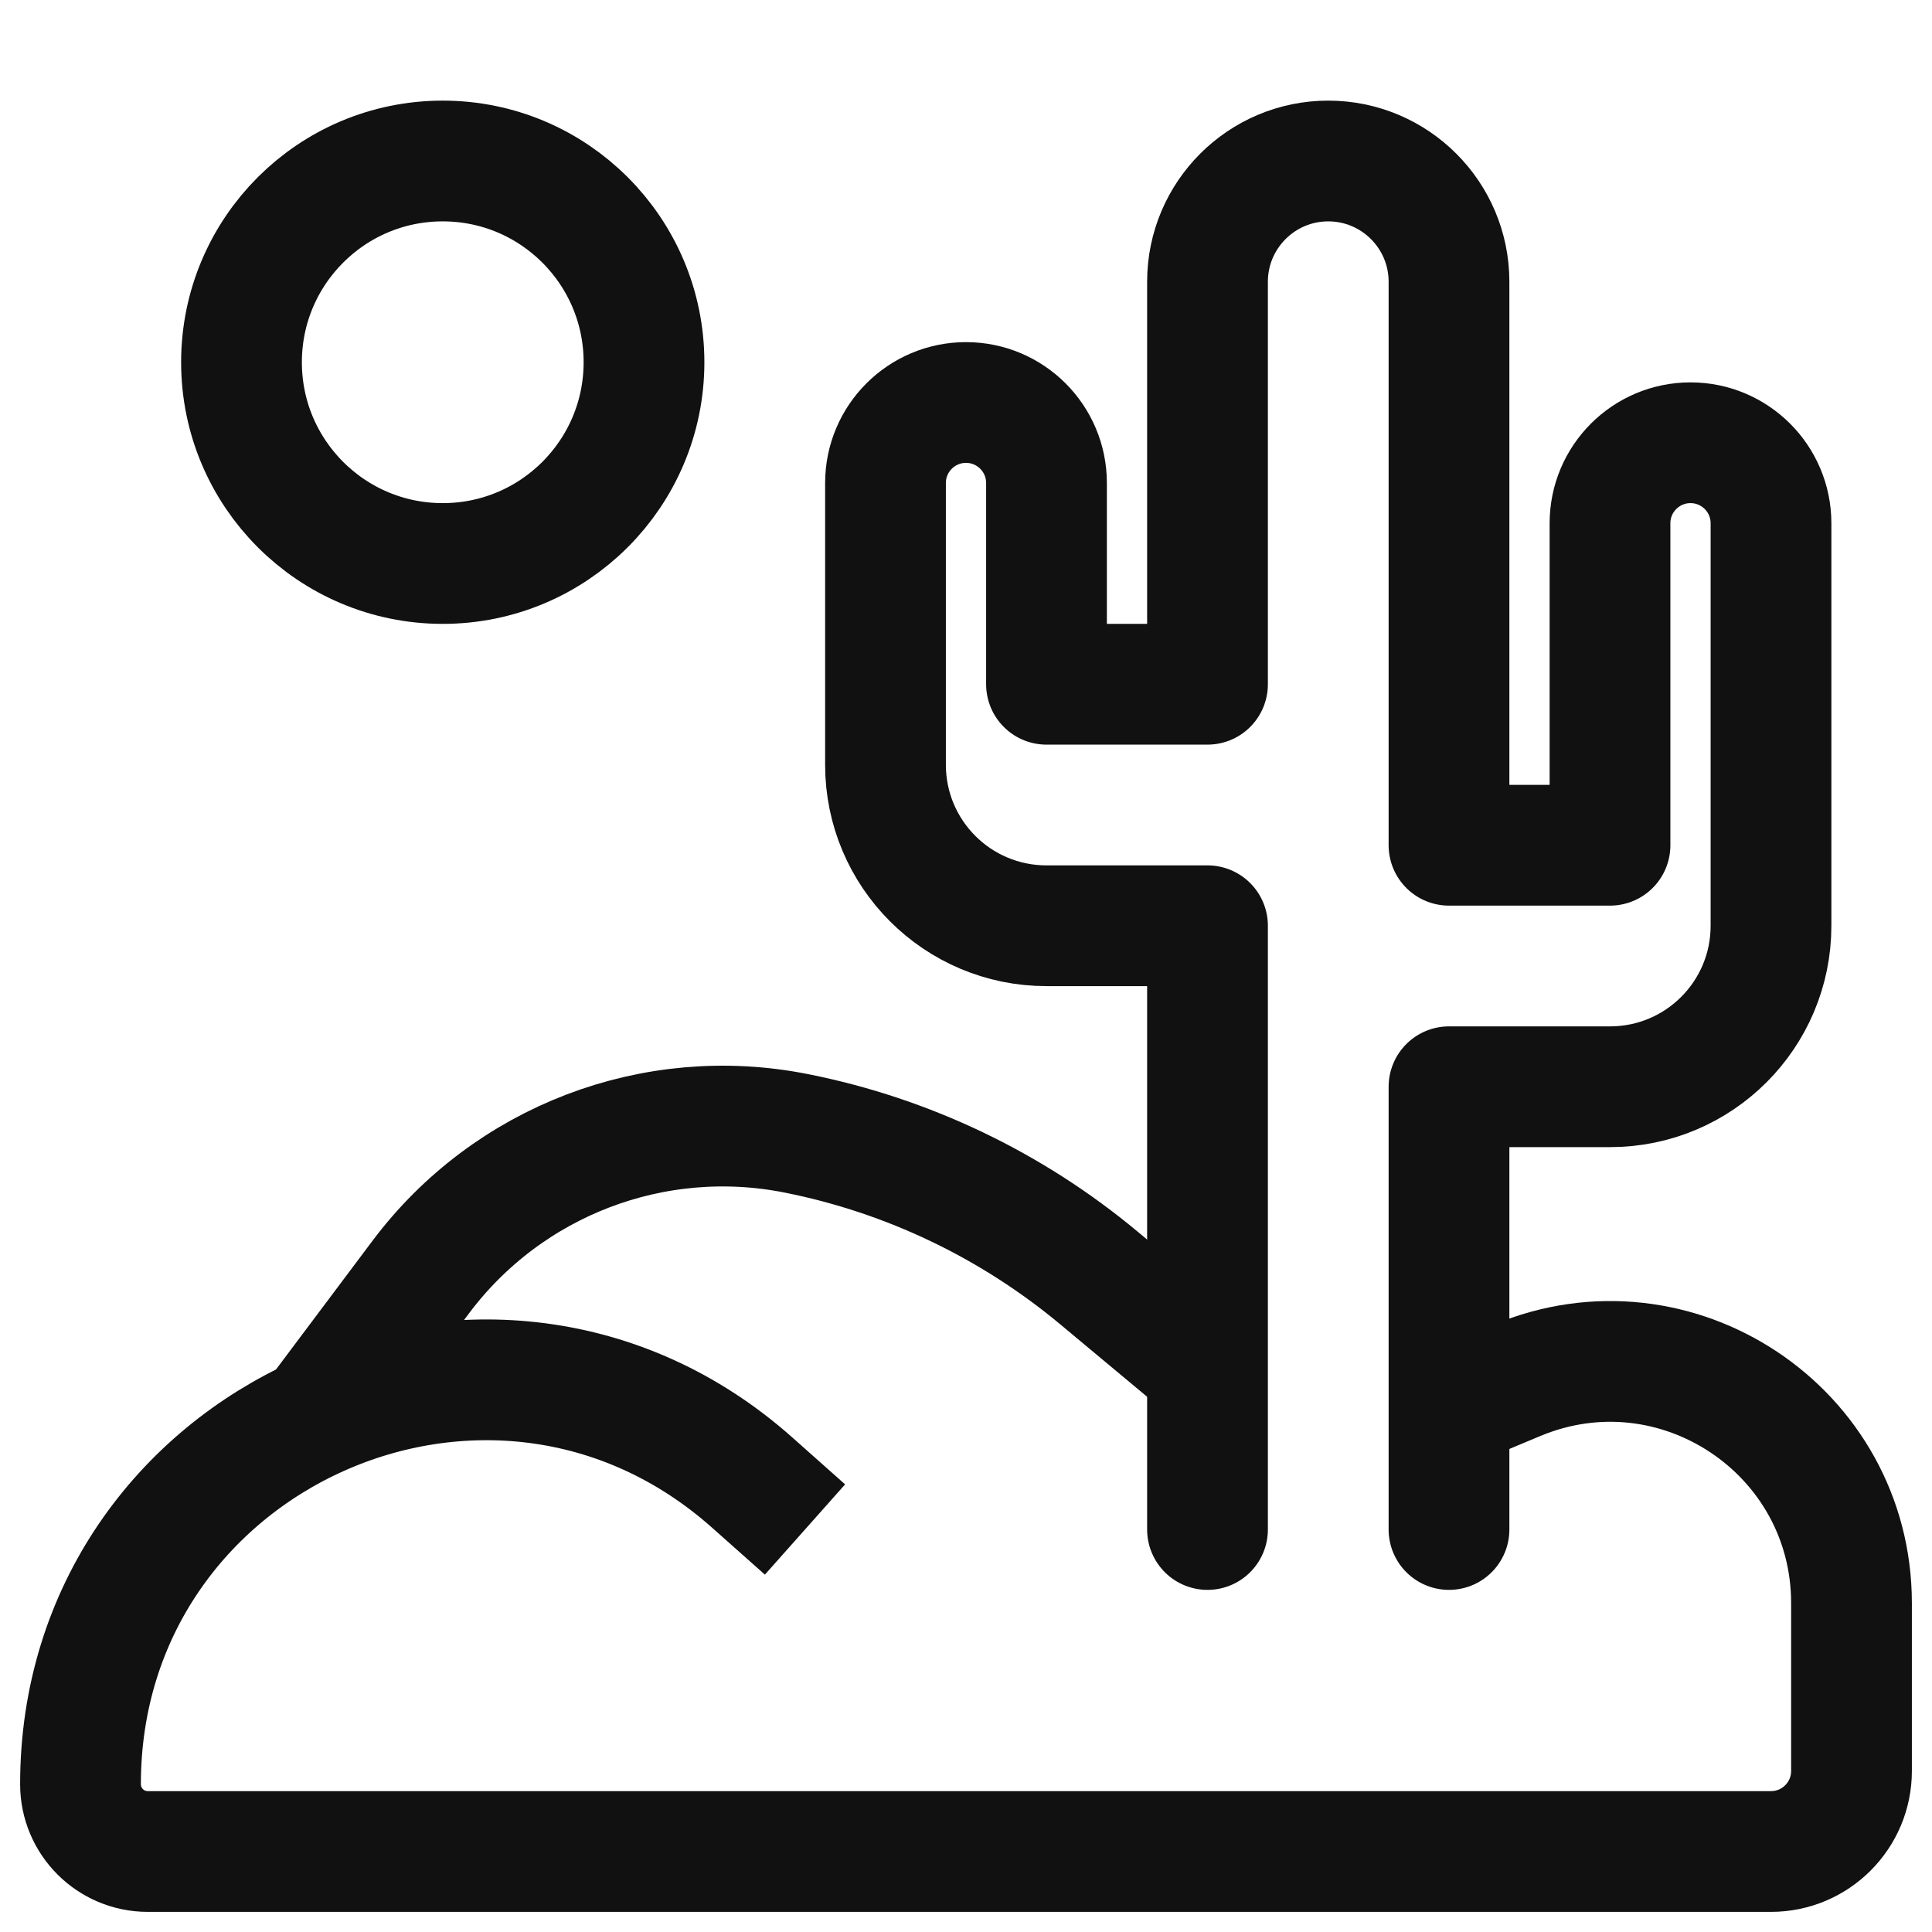
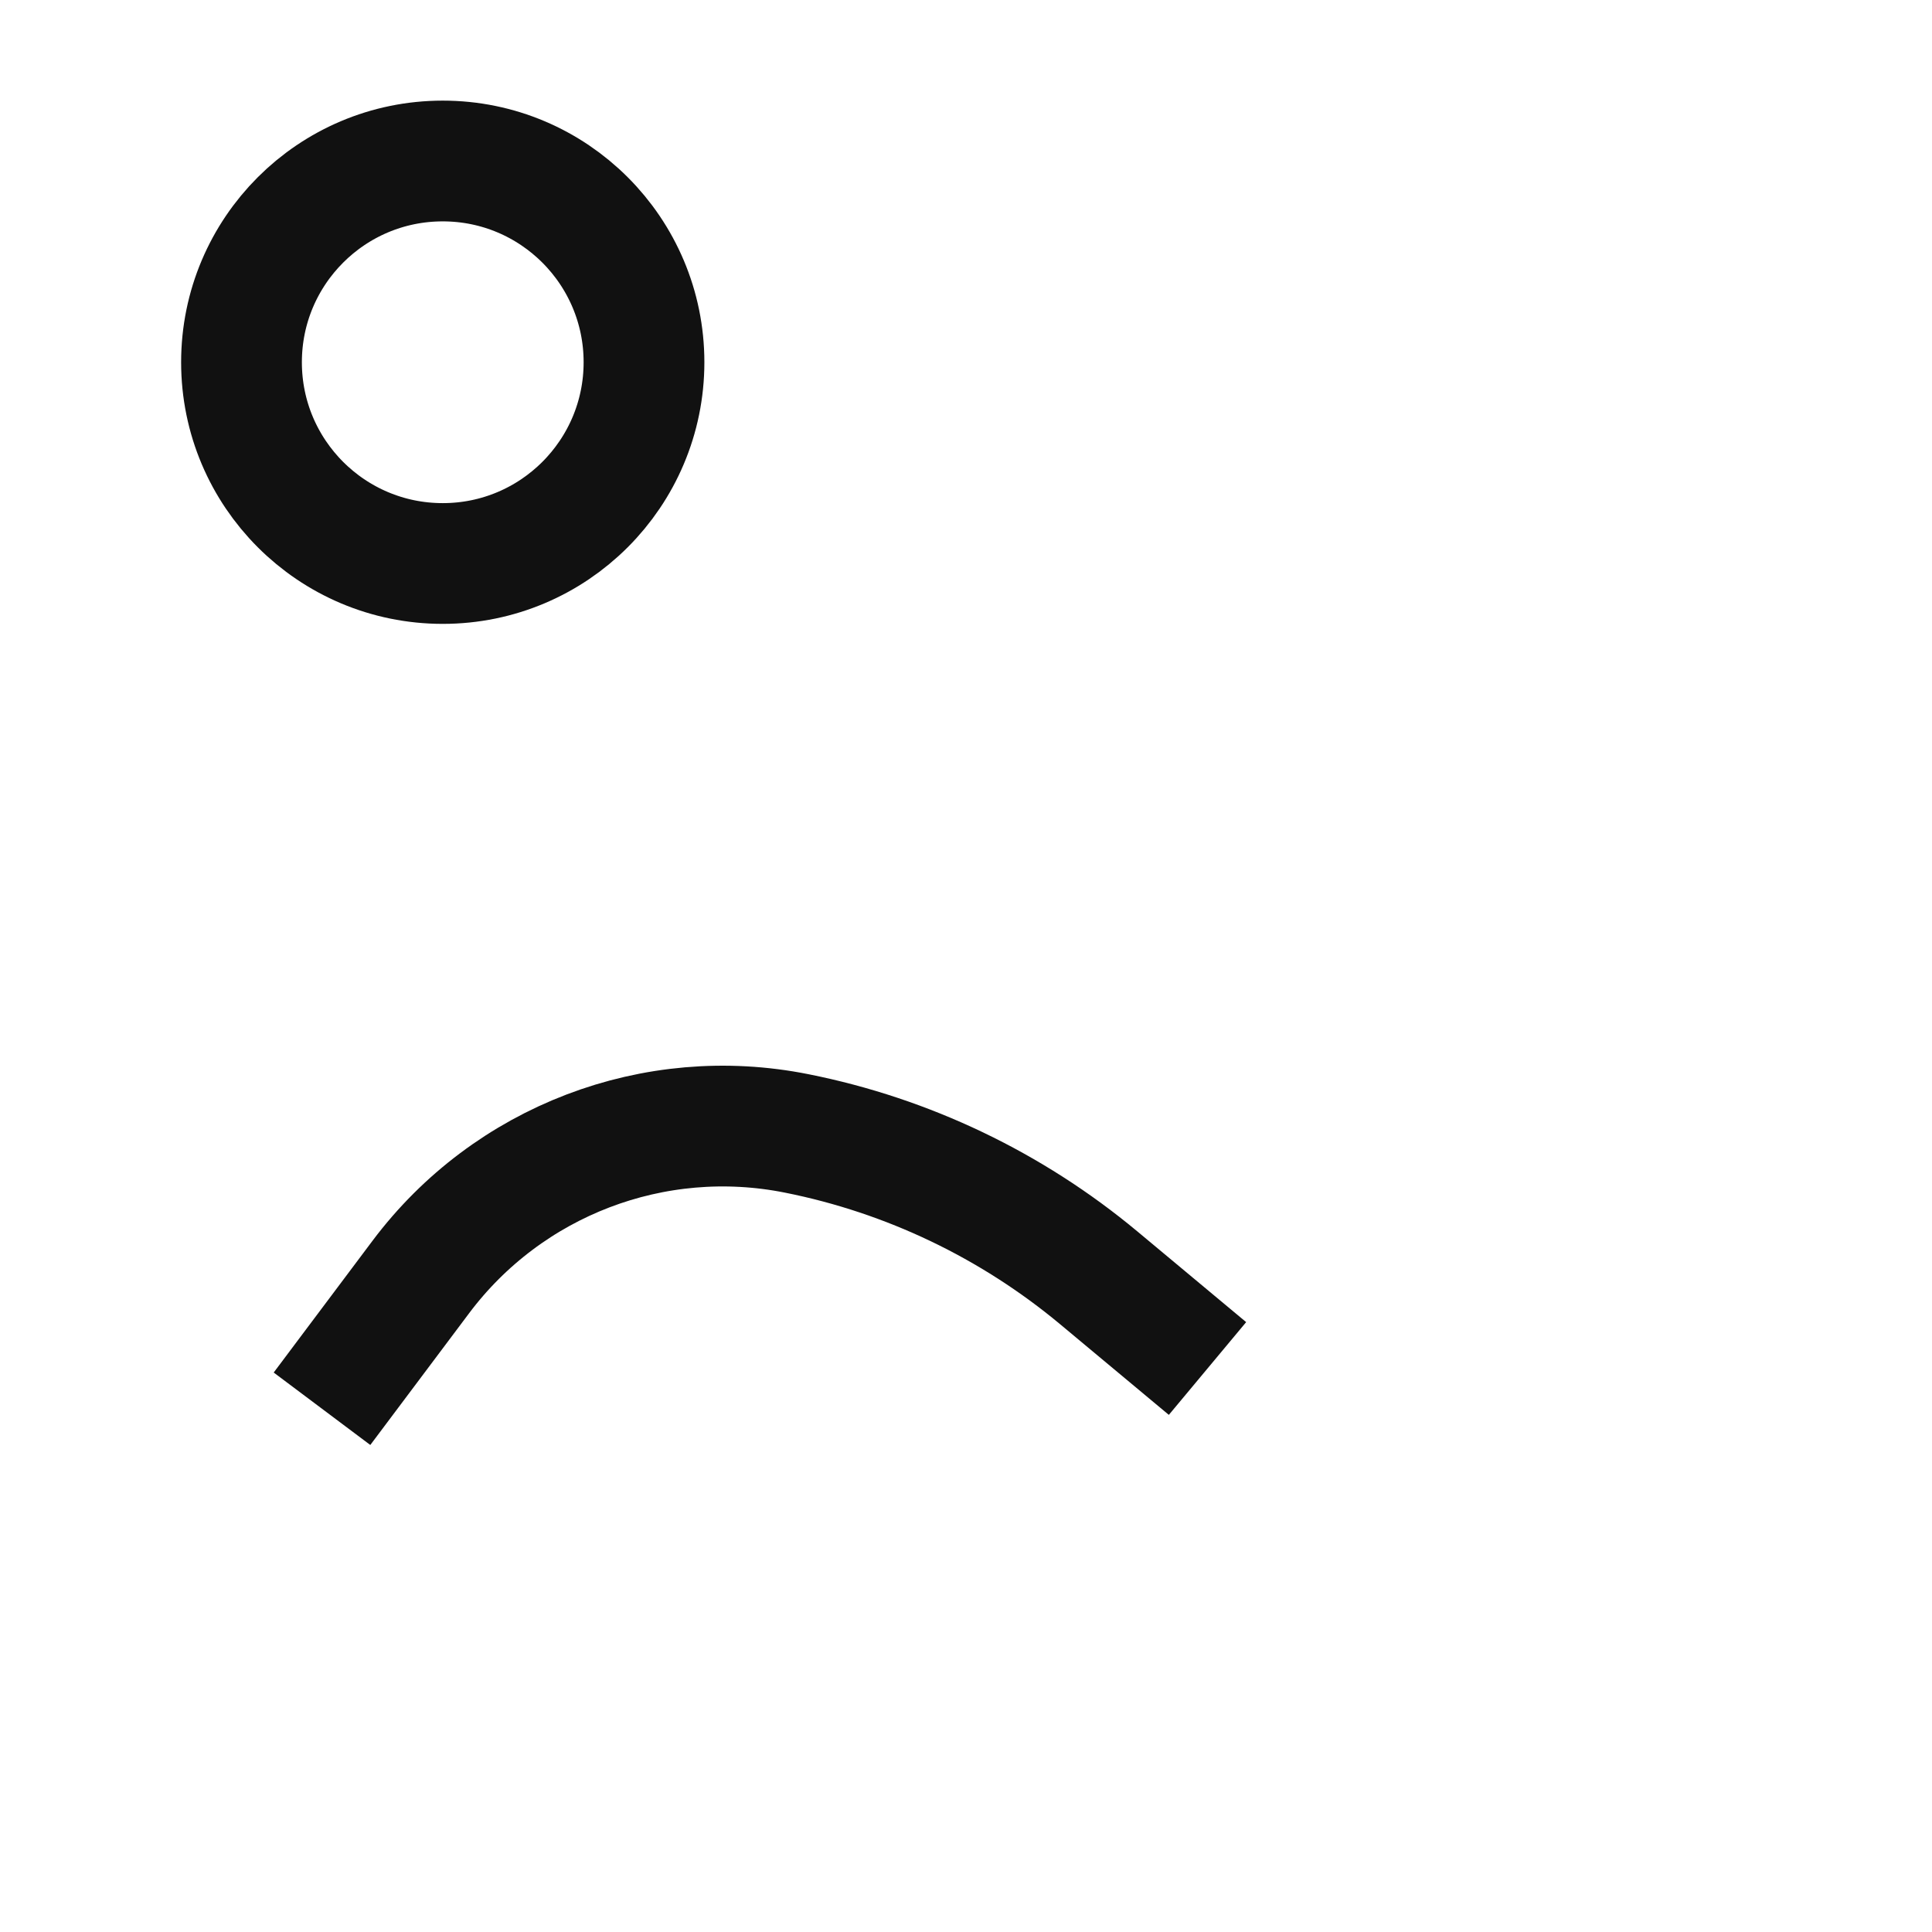
<svg xmlns="http://www.w3.org/2000/svg" width="24" height="24" viewBox="0 0 24 24" fill="none">
  <circle cx="5.5" cy="4.5" r="2.5" stroke="#111111" stroke-width="1.5" stroke-linecap="round" stroke-linejoin="round" />
-   <path d="M10 19L9.344 18.417C6.111 15.543 1 17.838 1 22.164V22.164C1 22.626 1.374 23 1.836 23H22C22.552 23 23 22.552 23 22V19.915C23 17.772 20.818 16.32 18.842 17.148L18 17.5" stroke="#111111" stroke-width="1.5" />
-   <path d="M18 19V13.5H20C21.105 13.5 22 12.605 22 11.5V6.5C22 5.948 21.552 5.5 21 5.5C20.448 5.5 20 5.948 20 6.5V10.5H18V3.5C18 2.672 17.328 2 16.5 2C15.672 2 15 2.672 15 3.5V8.5H13V6C13 5.448 12.552 5 12 5C11.448 5 11 5.448 11 6V9.5C11 10.605 11.895 11.5 13 11.5H15V19" stroke="#111111" stroke-width="1.5" stroke-linecap="round" stroke-linejoin="round" />
  <path d="M4 17.5L5.227 15.864C6.31 14.42 8.127 13.725 9.898 14.08V14.08C11.277 14.355 12.566 14.972 13.647 15.872L15 17" stroke="#111111" stroke-width="1.5" />
</svg>